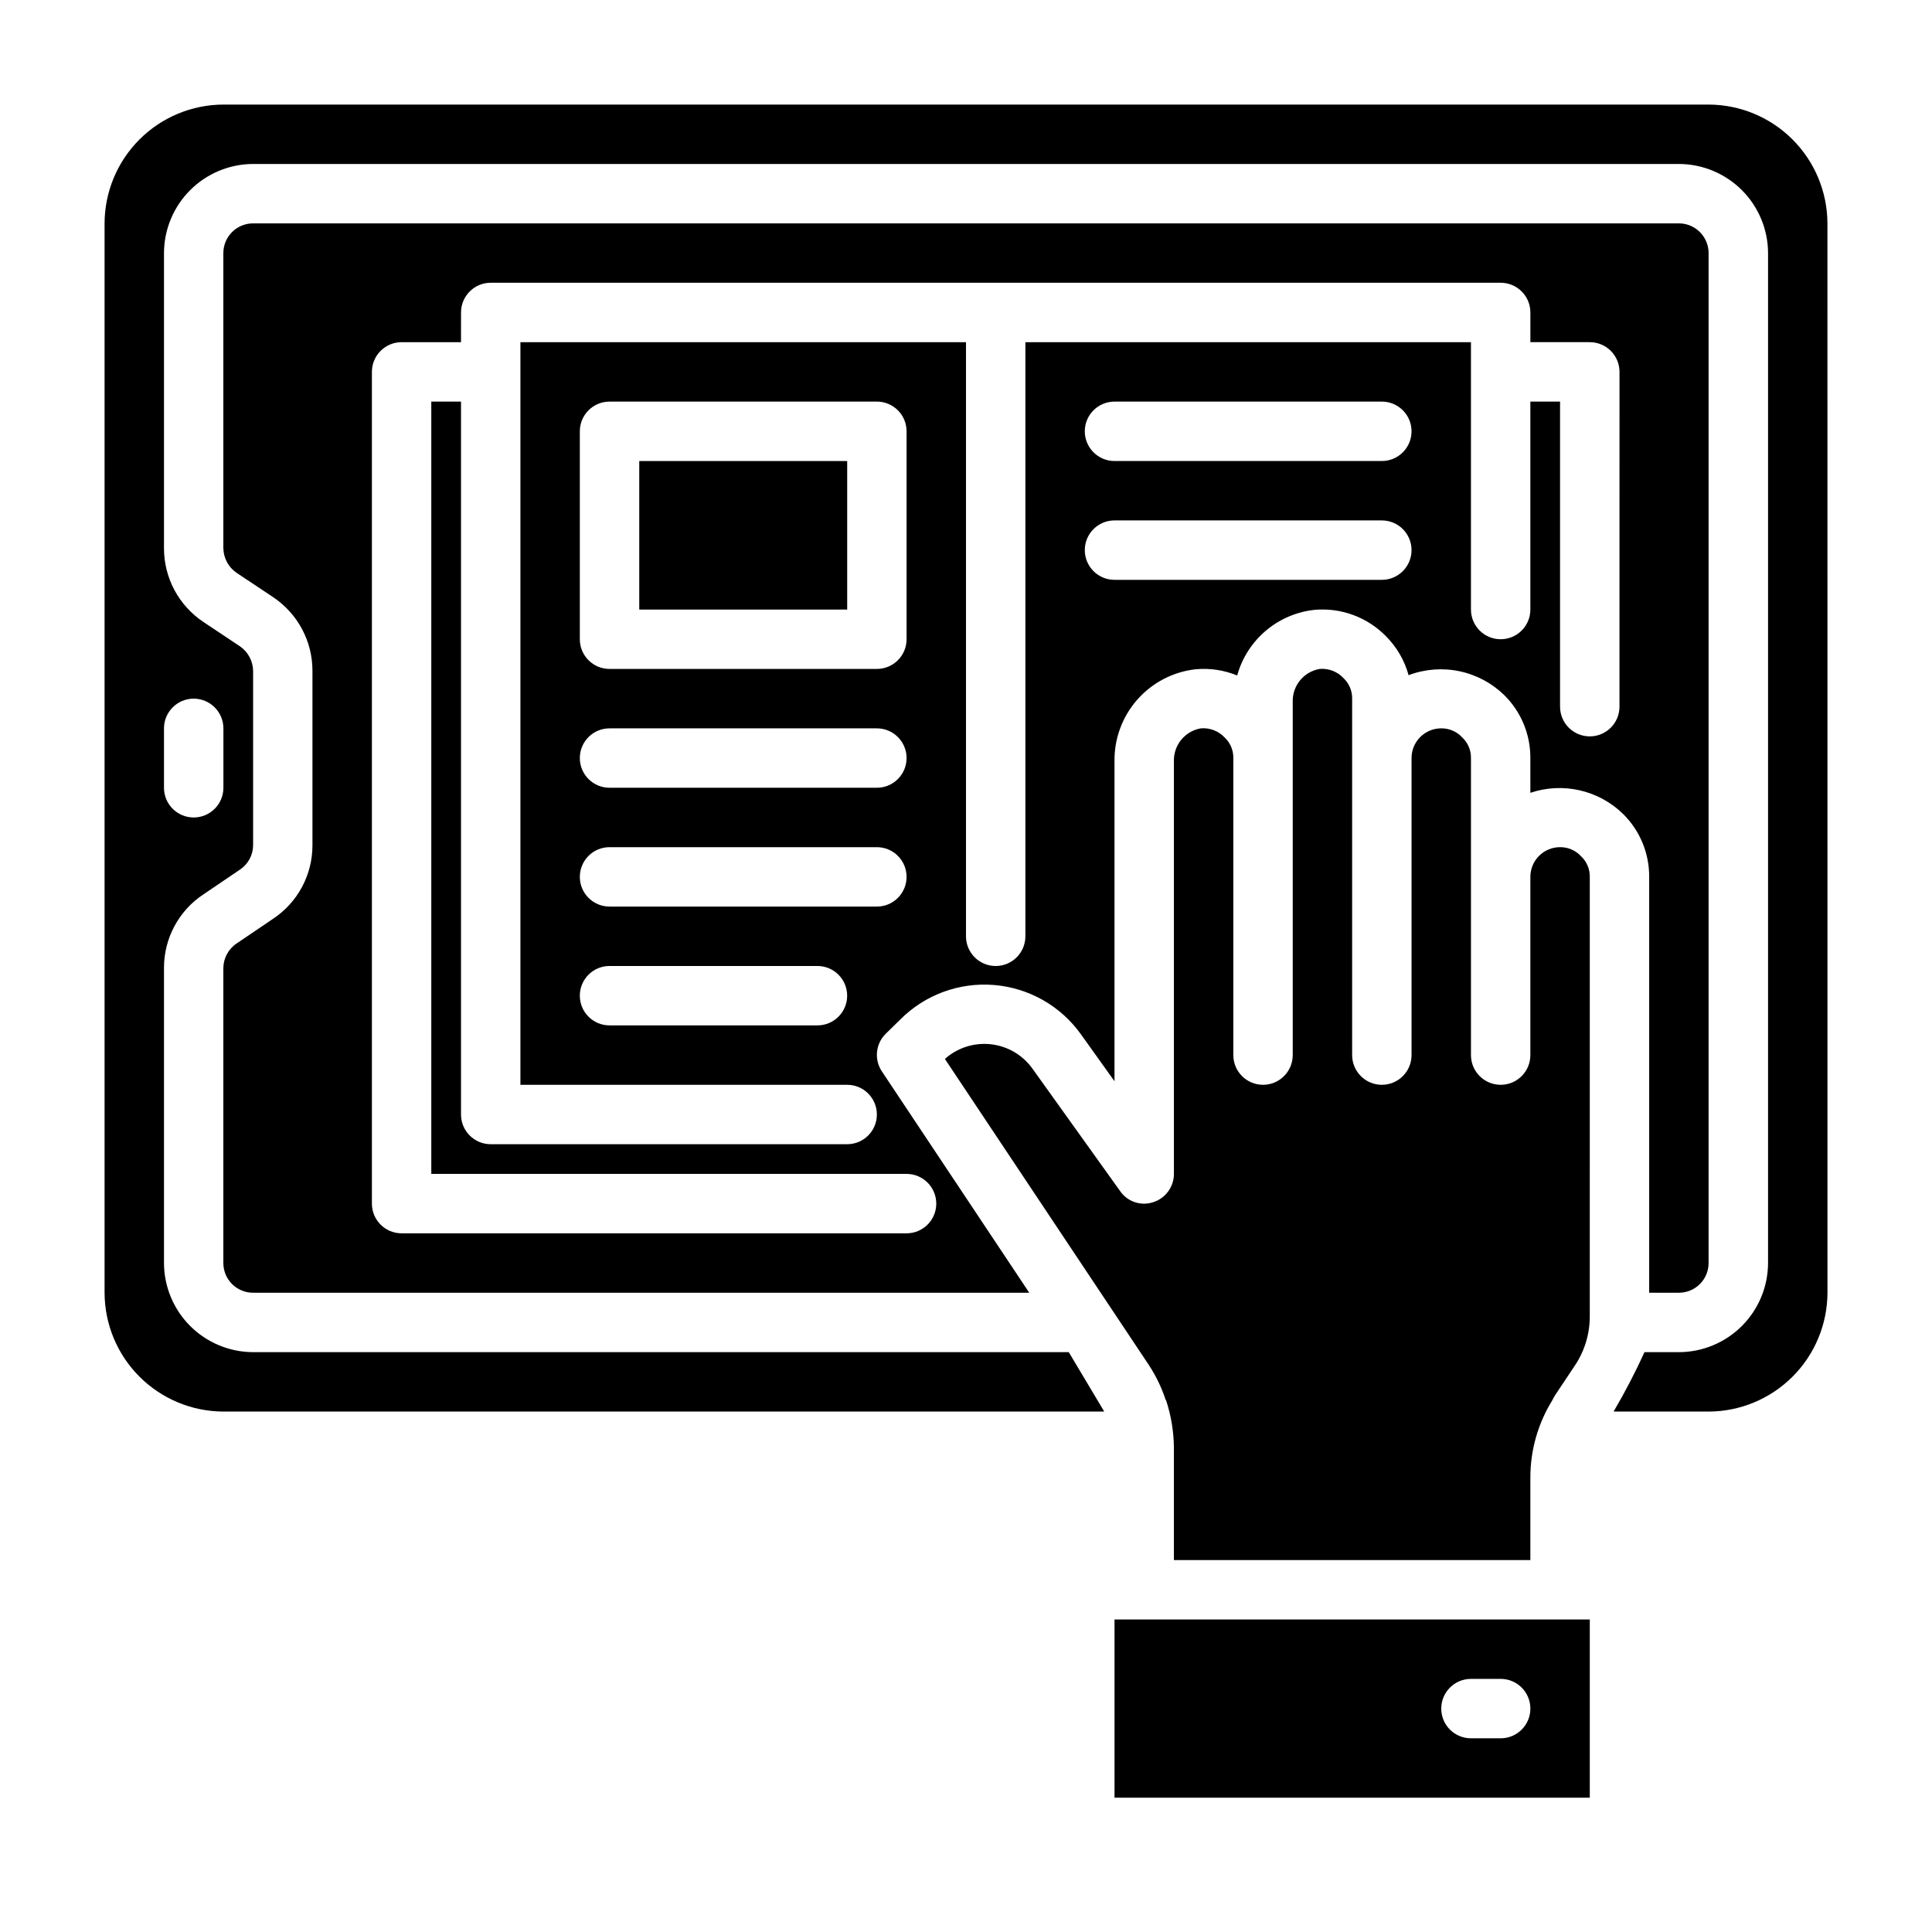
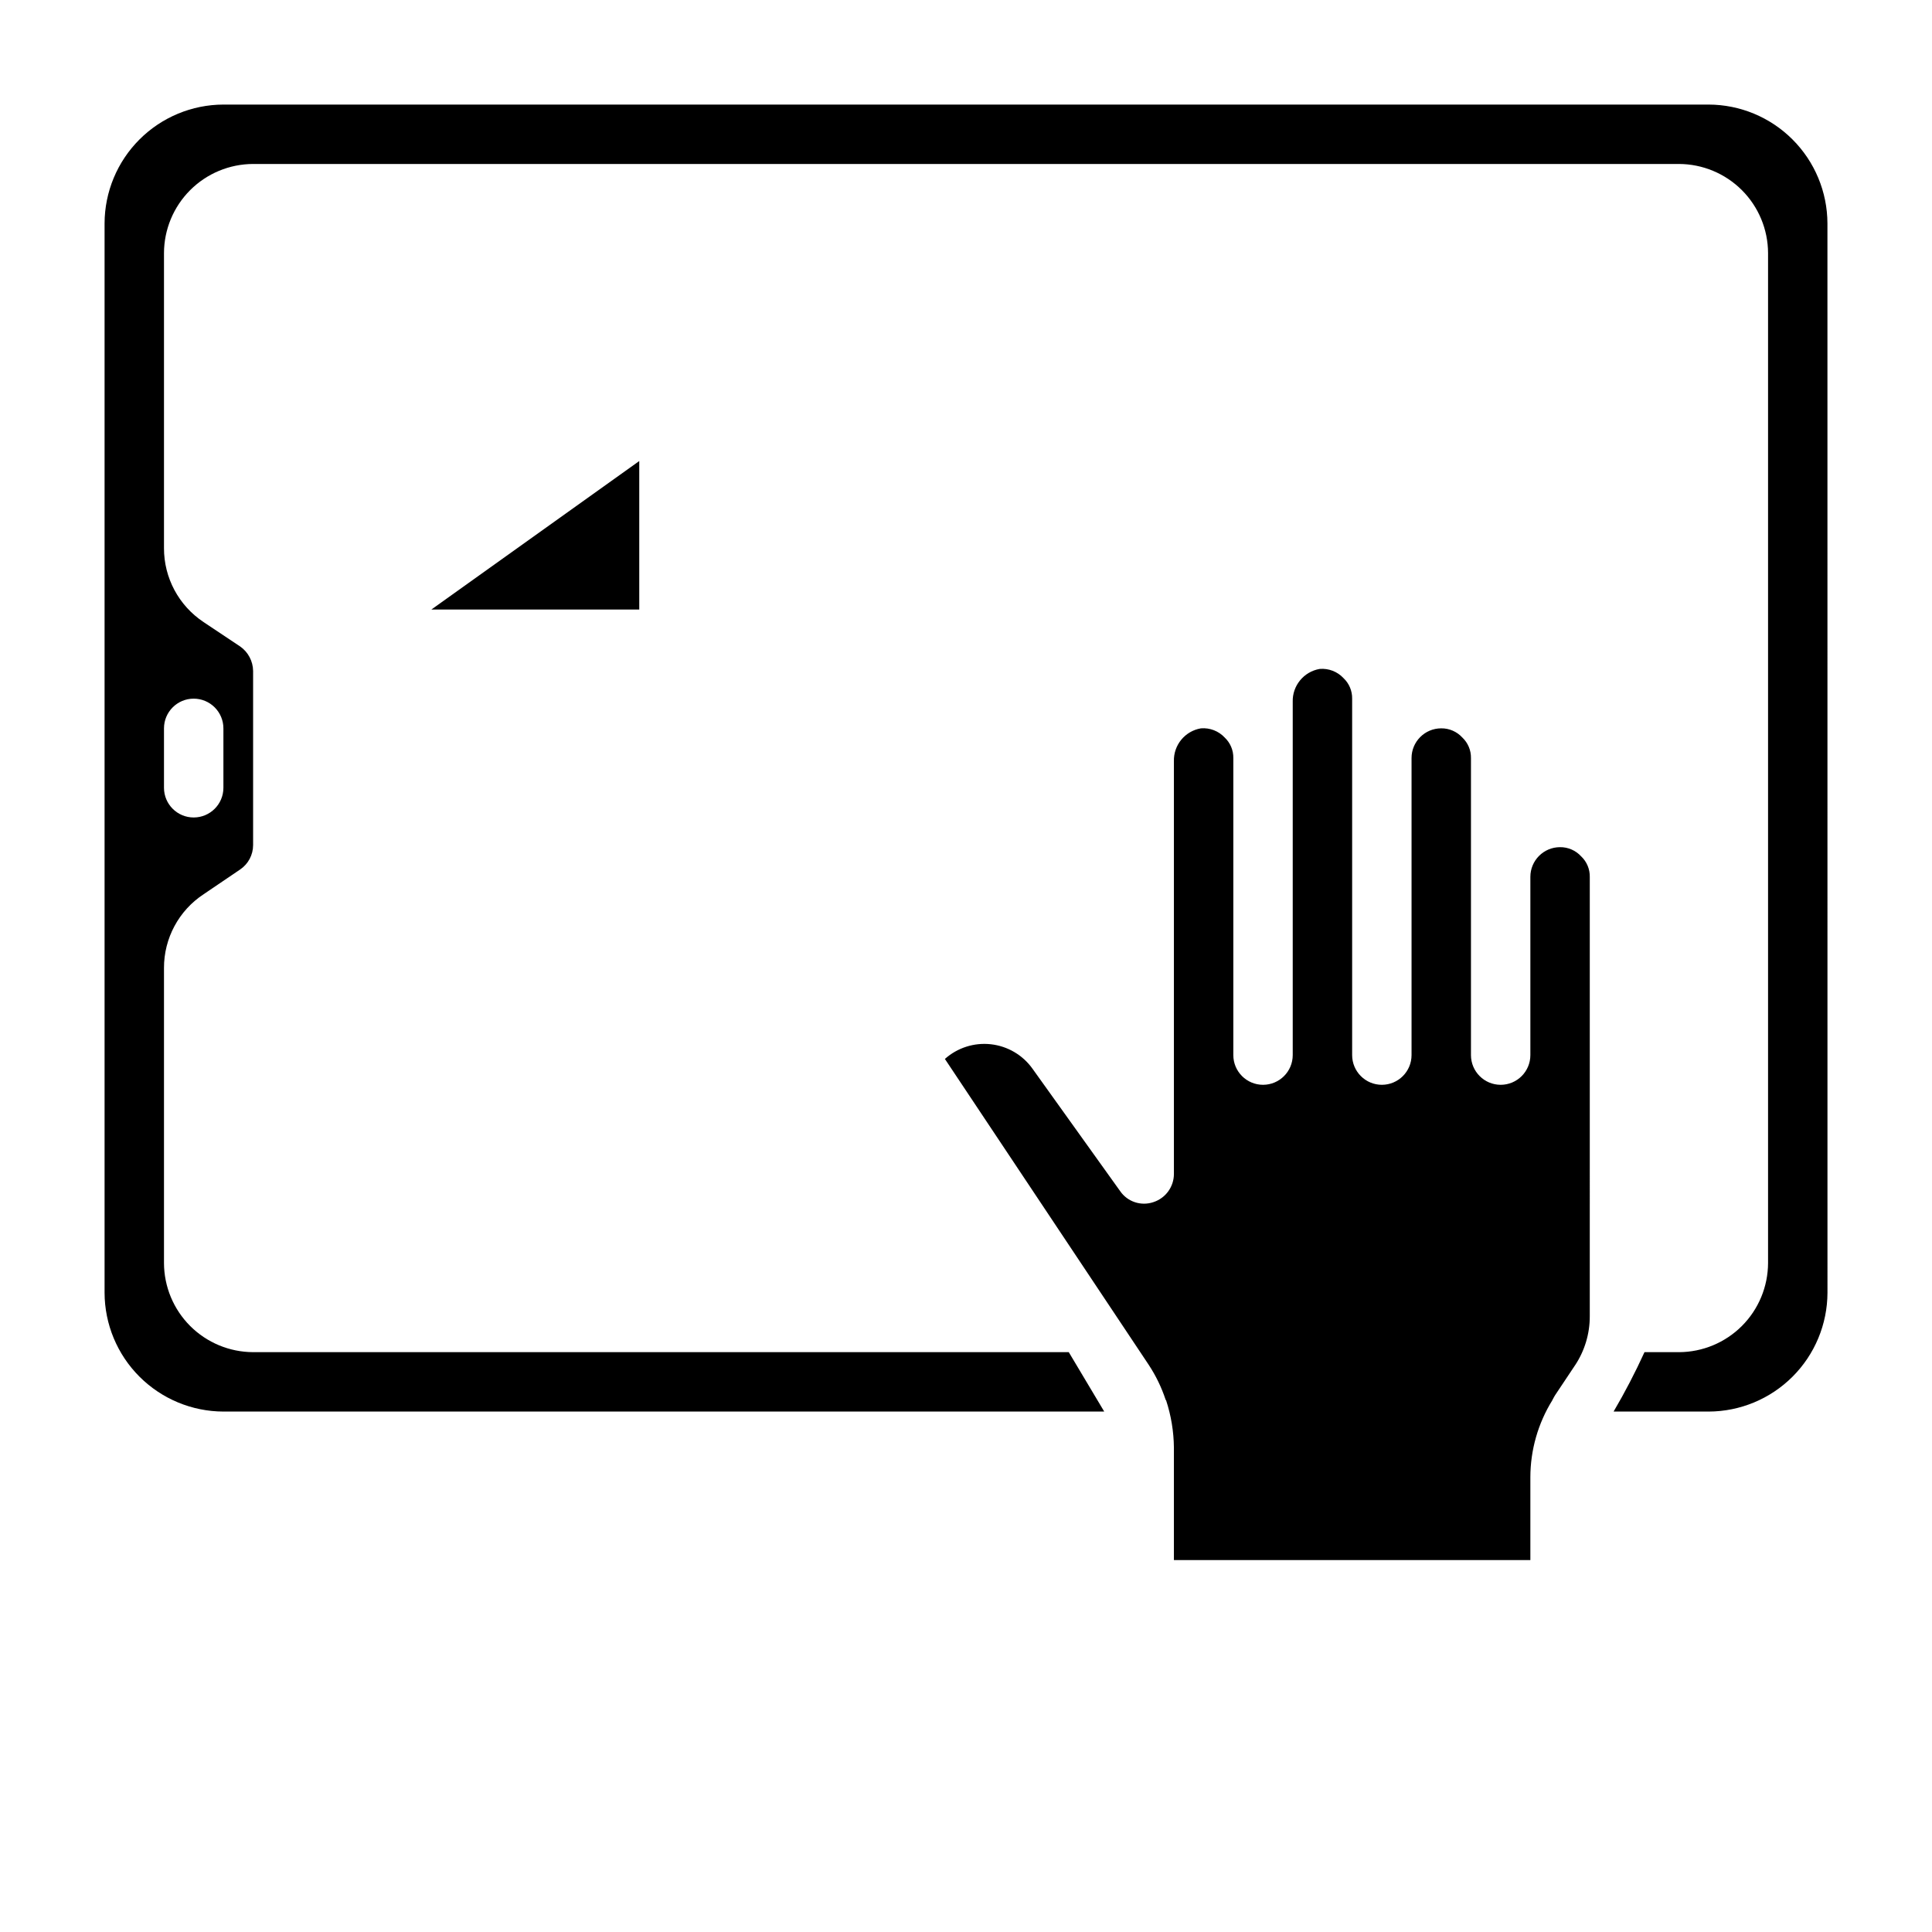
<svg xmlns="http://www.w3.org/2000/svg" fill="#000000" width="800px" height="800px" version="1.1" viewBox="144 144 512 512">
  <g>
    <path d="m565.31 376.38c0.035-2.051-0.793-4.023-2.285-5.434-1.43-1.57-3.465-2.457-5.59-2.438-4.348 0-7.871 3.523-7.871 7.871v47.23c0 4.348-3.523 7.875-7.871 7.875-4.348 0-7.871-3.527-7.871-7.875v-78.719c0.035-2.051-0.793-4.023-2.285-5.434-1.43-1.57-3.461-2.457-5.59-2.438-4.348 0-7.871 3.523-7.871 7.871v78.719c0 4.348-3.523 7.875-7.871 7.875-4.348 0-7.871-3.527-7.871-7.875v-94.465c0.035-2.051-0.793-4.019-2.285-5.43-1.613-1.734-3.934-2.633-6.297-2.441-4.234 0.715-7.293 4.445-7.164 8.738v93.598c0 4.348-3.523 7.875-7.871 7.875s-7.871-3.527-7.871-7.875v-78.719c0.035-2.051-0.793-4.023-2.285-5.434-1.613-1.73-3.934-2.629-6.297-2.438-4.234 0.711-7.293 4.445-7.164 8.738v109.34c0 3.406-2.191 6.426-5.43 7.481-3.262 1.113-6.863-0.078-8.816-2.914l-23.223-32.434c-2.586-3.633-6.598-5.992-11.031-6.488-4.434-0.496-8.867 0.922-12.191 3.891l54.082 81.16h-0.004c1.863 2.84 3.344 5.91 4.41 9.133 0.078 0.078 0.078 0.156 0.156 0.234v0.004c1.312 4.016 2 8.211 2.047 12.438v29.832h94.465v-21.961c0.012-7.207 2.031-14.266 5.824-20.391 0-0.078 0.078-0.156 0.156-0.316 0.234-0.395 0.395-0.789 0.629-1.102l5.195-7.793 0.004 0.004c2.582-3.871 3.953-8.418 3.938-13.07z" />
    <path d="m628.29 203.2c-0.027-8.344-3.352-16.34-9.254-22.238-5.898-5.902-13.891-9.227-22.234-9.25h-393.6c-8.344 0.023-16.34 3.348-22.238 9.25-5.902 5.898-9.227 13.895-9.25 22.238v283.39c0.023 8.344 3.348 16.34 9.25 22.238 5.898 5.898 13.895 9.227 22.238 9.25h233.43l-9.395-15.742h-216.16c-6.258-0.02-12.254-2.516-16.68-6.938-4.426-4.426-6.918-10.422-6.938-16.68v-78.168c-0.027-7.898 3.941-15.277 10.551-19.602l9.645-6.535h-0.004c2.141-1.453 3.422-3.867 3.426-6.453v-46.133c-0.027-2.609-1.32-5.043-3.465-6.531l-9.684-6.453v-0.004c-6.562-4.359-10.496-11.723-10.469-19.602v-78.168c0.02-6.258 2.512-12.254 6.938-16.68s10.422-6.918 16.68-6.938h377.86c6.258 0.02 12.254 2.512 16.68 6.938s6.918 10.422 6.938 16.68v267.65c-0.02 6.258-2.512 12.254-6.938 16.68-4.426 4.422-10.422 6.918-16.68 6.938h-9.129c-2.457 5.387-5.188 10.641-8.188 15.742h25.191c8.344-0.023 16.336-3.352 22.234-9.25 5.902-5.898 9.227-13.895 9.254-22.238zm-432.96 125.95c2.09 0 4.09 0.832 5.566 2.309 1.477 1.477 2.309 3.477 2.309 5.566v15.742c0 4.348-3.527 7.871-7.875 7.871-4.348 0-7.871-3.523-7.871-7.871v-15.742c0-4.348 3.523-7.875 7.871-7.875z" />
-     <path d="m313.41 266.18h55.105v39.359h-55.105z" />
-     <path d="m565.31 573.18h-125.95v47.23h125.95zm-23.617 31.488h-7.871c-4.348 0-7.875-3.523-7.875-7.871 0-4.348 3.527-7.875 7.875-7.875h7.871c4.348 0 7.871 3.527 7.871 7.875 0 4.348-3.523 7.871-7.871 7.871z" />
-     <path d="m581.05 376.38v110.21h7.871c2.09 0 4.09-0.828 5.566-2.305 1.477-1.477 2.309-3.481 2.309-5.566v-267.65c0-2.09-0.832-4.09-2.309-5.566-1.477-1.477-3.477-2.305-5.566-2.305h-377.86c-4.348 0-7.871 3.523-7.871 7.871v78.168c0.027 2.609 1.316 5.047 3.461 6.535l9.684 6.453c6.562 4.359 10.496 11.723 10.469 19.602v46.133c0.031 7.898-3.938 15.273-10.547 19.602l-9.523 6.453c-2.191 1.457-3.519 3.902-3.543 6.535v78.168c0 2.086 0.828 4.09 2.305 5.566 1.477 1.477 3.477 2.305 5.566 2.305h205.7l-39.047-58.648v0.004c-2.082-3.113-1.688-7.258 0.945-9.918l3.938-3.856v-0.004c6.535-6.551 15.621-9.891 24.844-9.133 9.223 0.758 17.641 5.539 23.02 13.07l8.895 12.438v-84.781c-0.09-6.023 2.074-11.863 6.062-16.375 3.988-4.516 9.52-7.379 15.508-8.031 3.727-0.332 7.477 0.234 10.941 1.656 1.281-4.629 3.926-8.766 7.59-11.867 3.664-3.102 8.18-5.031 12.957-5.531 6.988-0.613 13.887 1.93 18.812 6.926 2.898 2.871 4.992 6.457 6.062 10.391 4.305-1.629 8.988-1.992 13.496-1.043 4.504 0.949 8.645 3.168 11.93 6.398 4.414 4.394 6.883 10.379 6.848 16.609v9.211c4.231-1.426 8.773-1.652 13.121-0.652 4.352 1 8.336 3.188 11.52 6.32 4.414 4.394 6.883 10.379 6.848 16.609zm-204.67 7.871h-70.848c-4.348 0-7.871-3.523-7.871-7.871 0-4.348 3.523-7.871 7.871-7.871h70.848c4.348 0 7.871 3.523 7.871 7.871 0 4.348-3.523 7.871-7.871 7.871zm-7.871 23.617c0 2.086-0.832 4.09-2.309 5.566s-3.477 2.305-5.566 2.305h-55.102c-4.348 0-7.871-3.523-7.871-7.871s3.523-7.871 7.871-7.871h55.105-0.004c2.09 0 4.09 0.828 5.566 2.305 1.477 1.477 2.309 3.477 2.309 5.566zm7.871-55.105h-70.848c-4.348 0-7.871-3.523-7.871-7.871 0-4.348 3.523-7.871 7.871-7.871h70.848c4.348 0 7.871 3.523 7.871 7.871 0 4.348-3.523 7.871-7.871 7.871zm7.871-39.359c0 2.086-0.828 4.09-2.305 5.566-1.477 1.477-3.481 2.305-5.566 2.305h-70.848c-4.348 0-7.871-3.523-7.871-7.871v-55.105c0-4.348 3.523-7.871 7.871-7.871h70.848c2.086 0 4.09 0.828 5.566 2.305 1.477 1.477 2.305 3.481 2.305 5.566zm125.95-15.742h-70.848c-4.348 0-7.871-3.527-7.871-7.875 0-4.348 3.523-7.871 7.871-7.871h70.848c4.348 0 7.871 3.523 7.871 7.871 0 4.348-3.523 7.875-7.871 7.875zm0-31.488h-70.848c-4.348 0-7.871-3.527-7.871-7.875 0-4.348 3.523-7.871 7.871-7.871h70.848c4.348 0 7.871 3.523 7.871 7.871 0 4.348-3.523 7.875-7.871 7.875zm62.977 65.102c0 4.348-3.523 7.871-7.871 7.871s-7.875-3.523-7.875-7.871v-80.848h-7.871v55.105c0 4.348-3.523 7.871-7.871 7.871-4.348 0-7.871-3.523-7.871-7.871v-70.848h-118.08v157.44c0 4.348-3.523 7.875-7.871 7.875s-7.871-3.527-7.871-7.875v-157.44h-118.08v196.8h86.594c4.348 0 7.871 3.523 7.871 7.871s-3.523 7.871-7.871 7.871h-94.465c-4.348 0-7.871-3.523-7.871-7.871v-188.93h-7.875v204.67h125.95c4.348 0 7.871 3.527 7.871 7.875 0 4.348-3.523 7.871-7.871 7.871h-133.82c-4.348 0-7.871-3.523-7.871-7.871v-220.42c0-4.348 3.523-7.871 7.871-7.871h15.742l0.004-7.875c0-4.348 3.523-7.871 7.871-7.871h267.65c2.086 0 4.09 0.828 5.566 2.305 1.477 1.477 2.305 3.481 2.305 5.566v7.871h15.742l0.004 0.004c2.086 0 4.09 0.828 5.566 2.305 1.477 1.477 2.305 3.477 2.305 5.566z" />
+     <path d="m313.41 266.18v39.359h-55.105z" />
  </g>
</svg>